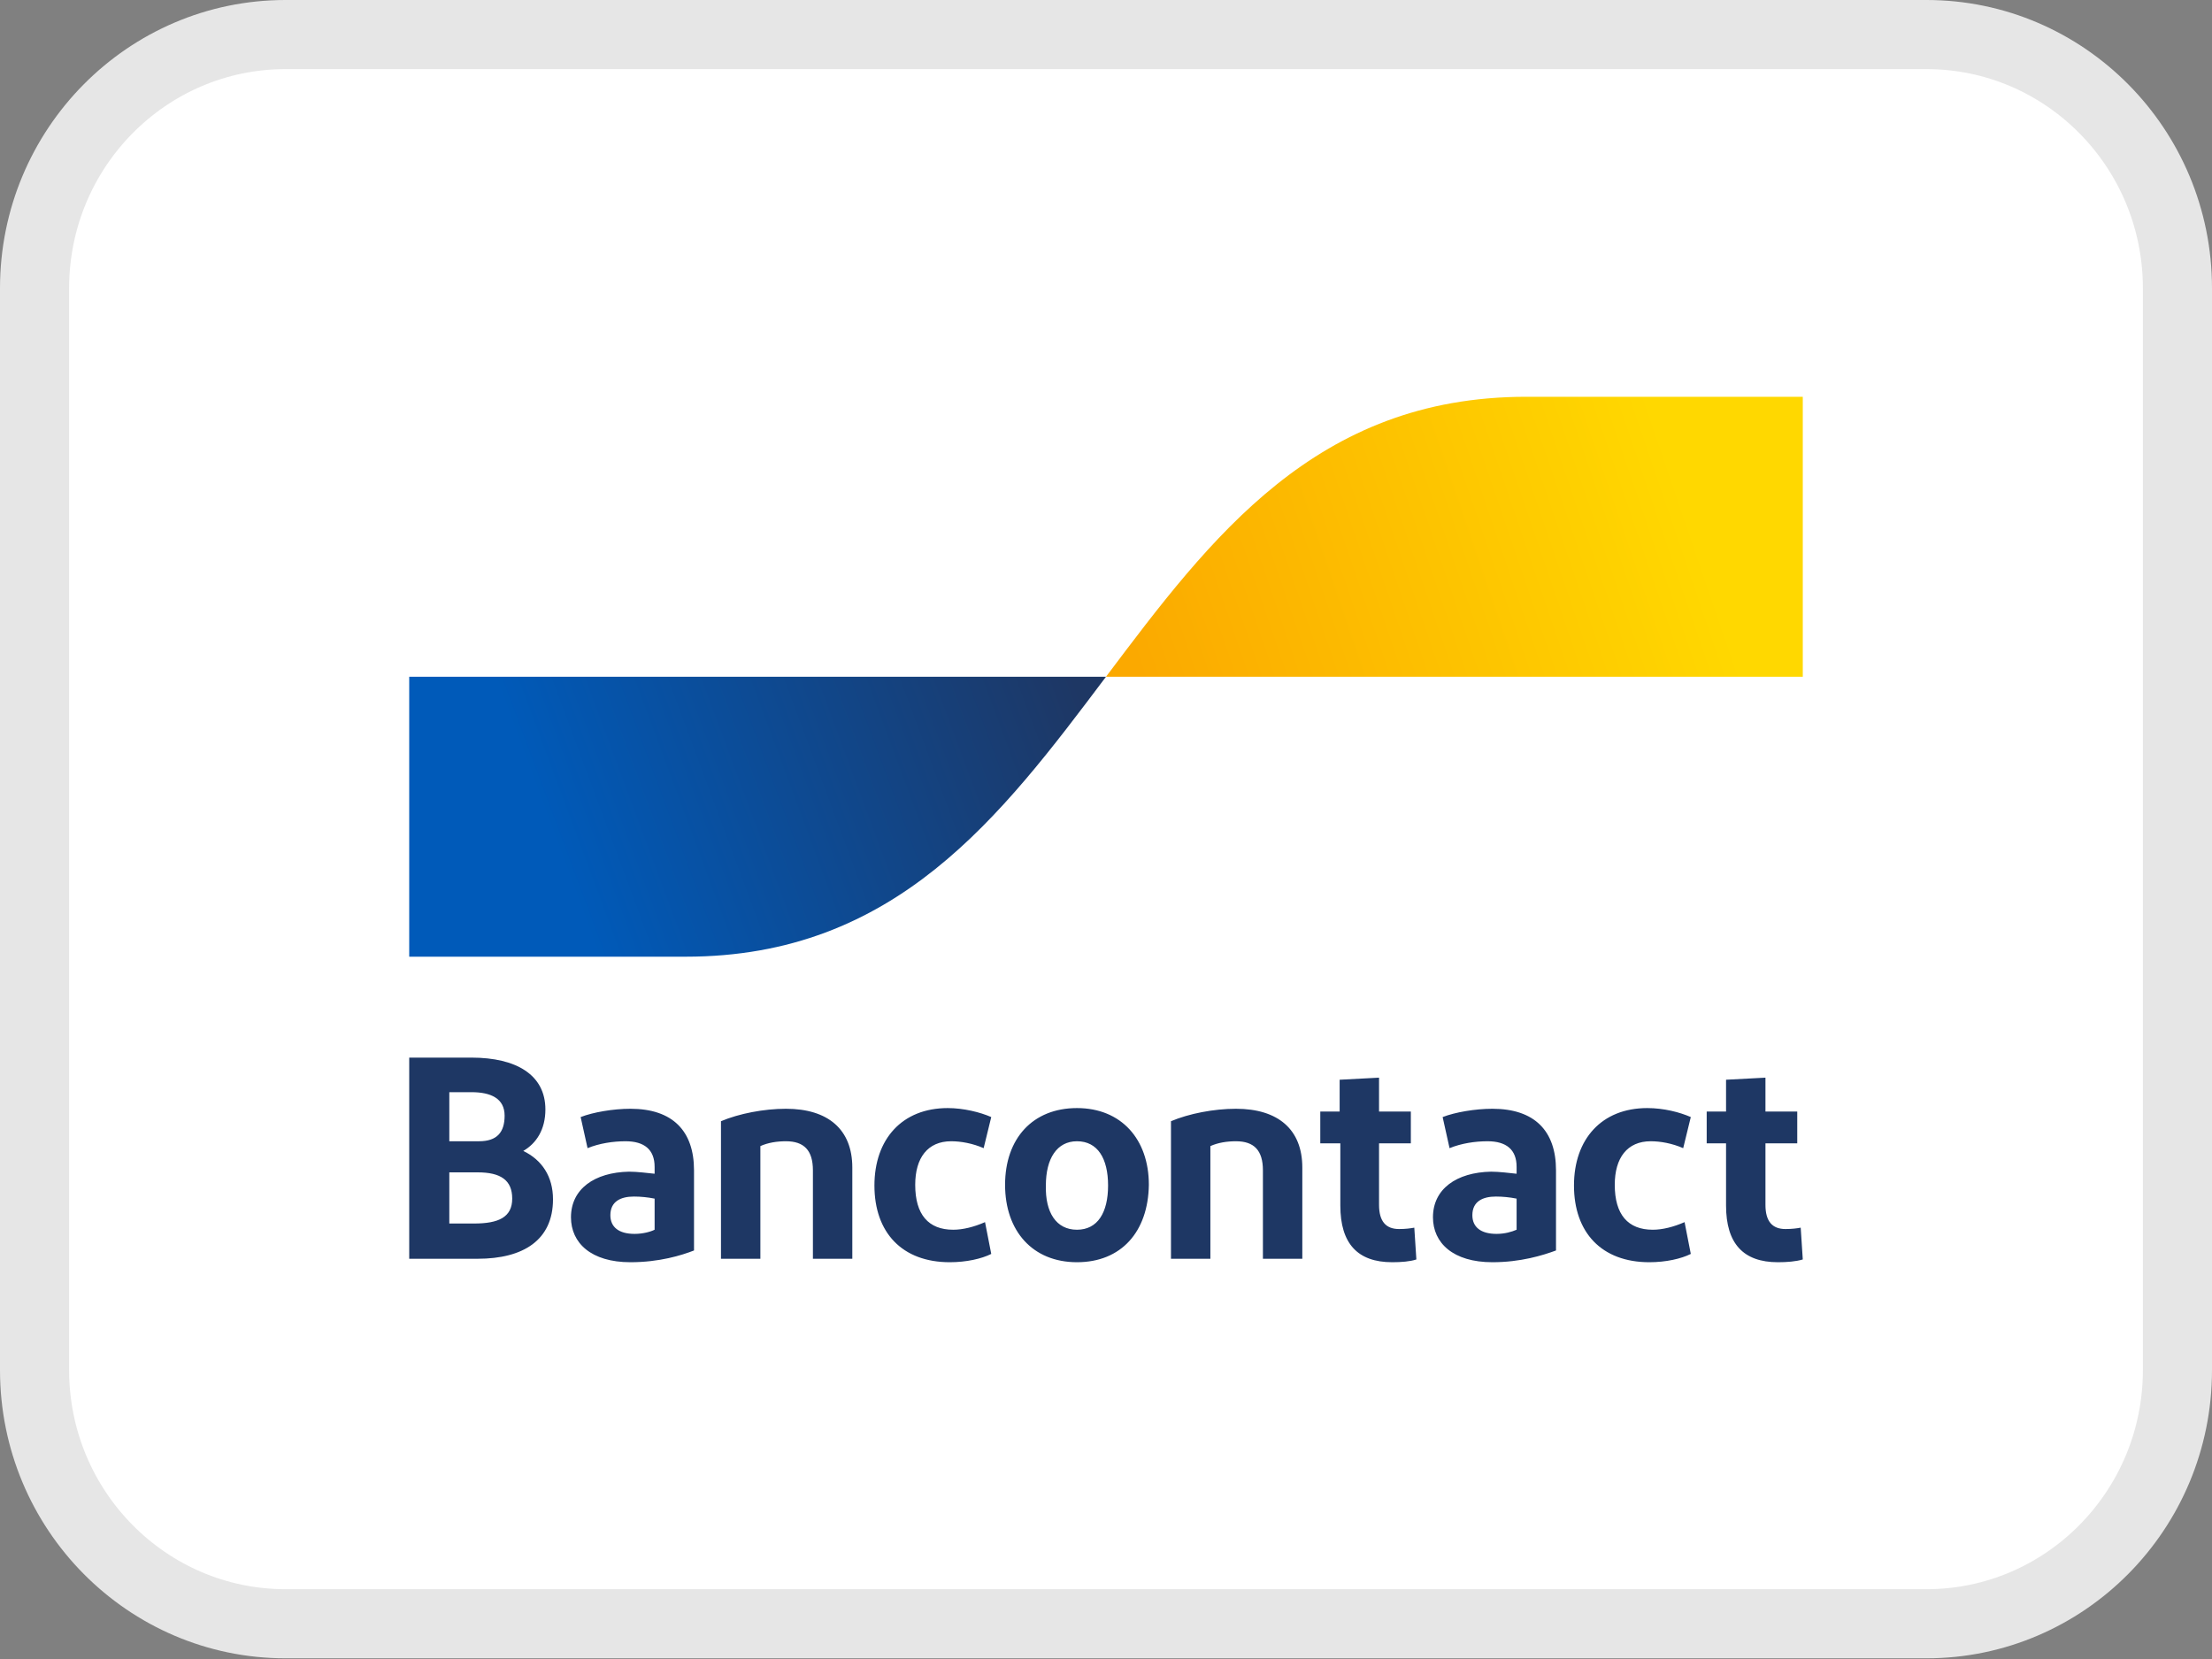
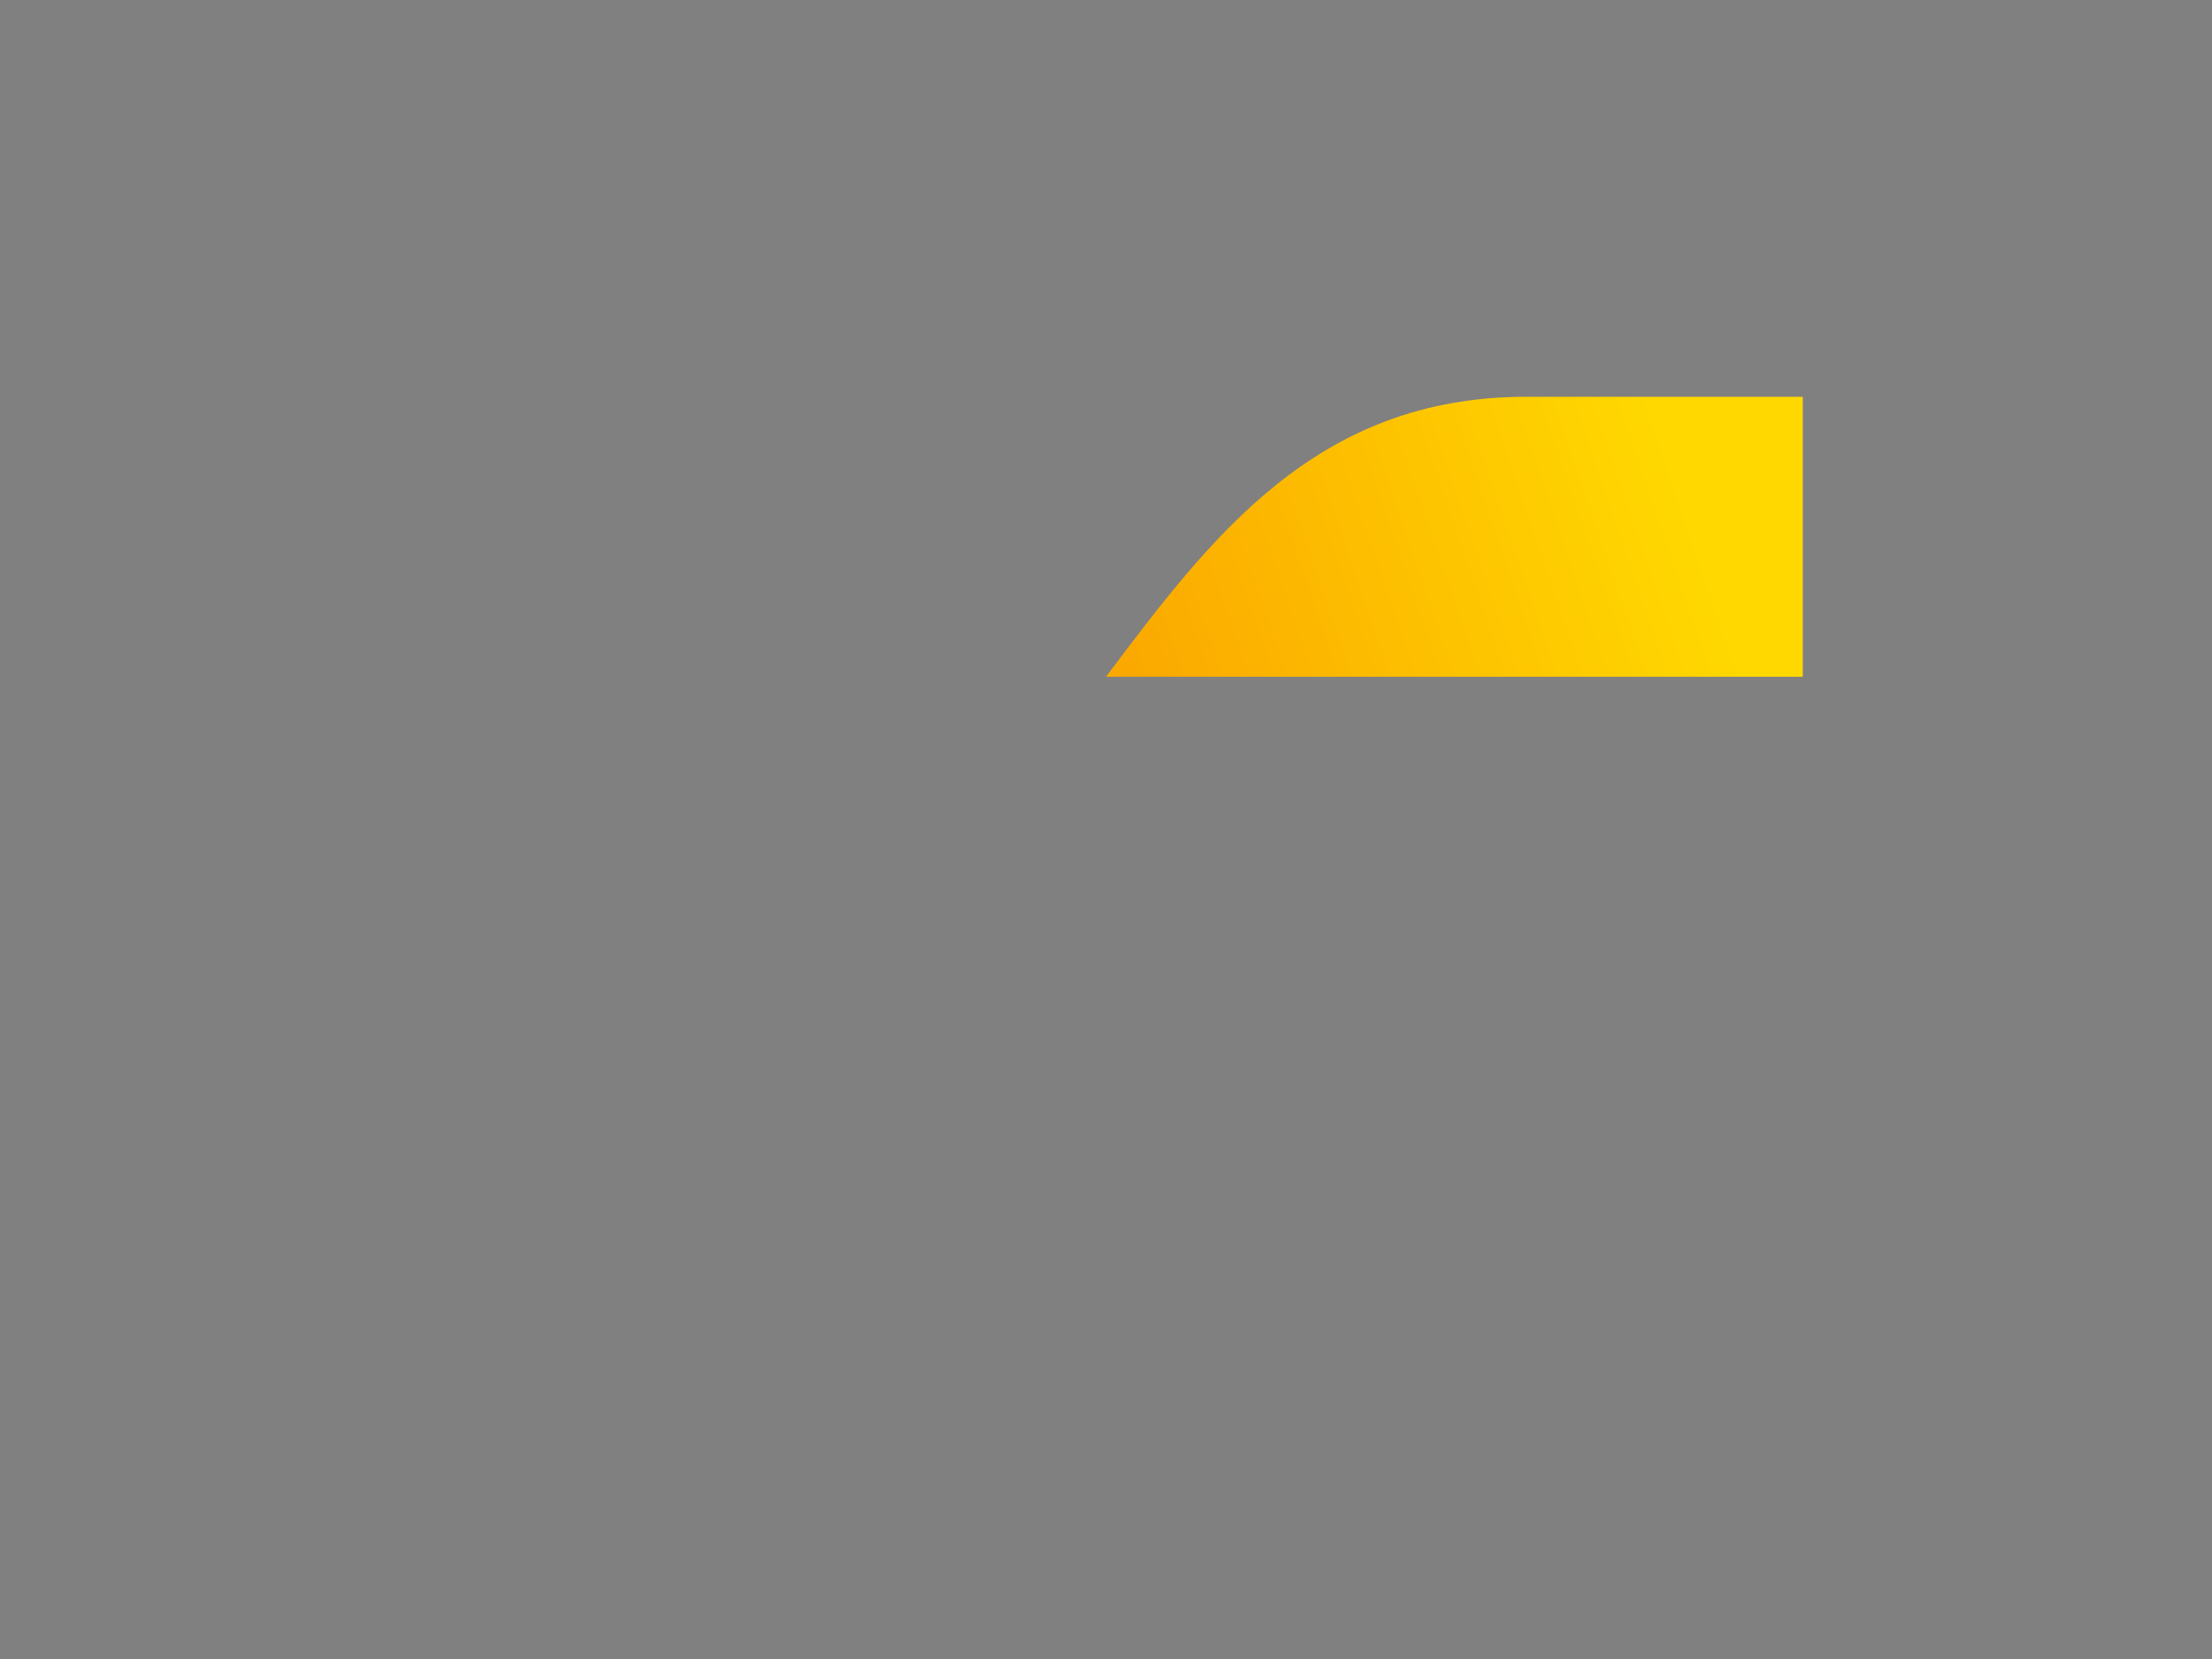
<svg xmlns="http://www.w3.org/2000/svg" version="1.1" id="Layer_1" x="0px" y="0px" viewBox="0 0 32 24" style="enable-background:new 0 0 32 24;" xml:space="preserve">
  <rect x="0" y="0" width="32" height="24" fill="#808080" stroke="none" />
  <style type="text/css">
	.st0{fill:#FFFFFF;stroke:#E6E6E6;}
	.st1{fill:#1E3764;}
	.st2{fill:url(#blue-symbol_00000017479552610435748450000009530070778275138452_);}
	.st3{fill:url(#yellow-symbol_00000003102793692582933690000015884042704371679124_);}
</style>
-   <path class="st0" d="M4.13,0.5h23.74c2,0,3.63,1.64,3.63,3.67v15.65c0,2.03-1.63,3.67-3.63,3.67H4.13c-2,0-3.63-1.64-3.63-3.67V4.17  C0.5,2.14,2.13,0.5,4.13,0.5z" />
  <g>
-     <path id="Bancontact_3_" class="st1" d="M5.92,18.21V15.3h0.9c0.65,0,1.07,0.25,1.07,0.75c0,0.29-0.13,0.49-0.32,0.6   C7.84,16.78,8,17.02,8,17.35c0,0.59-0.43,0.86-1.09,0.86H5.92z M6.5,16.51h0.43c0.26,0,0.37-0.13,0.37-0.37   c0-0.25-0.2-0.34-0.48-0.34H6.5V16.51z M6.5,17.7h0.36c0.35,0,0.55-0.09,0.55-0.36c0-0.27-0.17-0.38-0.5-0.38H6.5V17.7z    M9.12,18.26c-0.57,0-0.86-0.28-0.86-0.65c0-0.41,0.34-0.65,0.84-0.66c0.12,0,0.27,0.02,0.37,0.03v-0.1c0-0.25-0.15-0.37-0.42-0.37   c-0.18,0-0.38,0.03-0.55,0.1l-0.1-0.45c0.18-0.07,0.47-0.12,0.72-0.12c0.61,0,0.92,0.32,0.92,0.89v1.16   C9.86,18.16,9.54,18.26,9.12,18.26z M9.47,17.79v-0.45c-0.1-0.02-0.2-0.03-0.3-0.03c-0.19,0-0.34,0.07-0.34,0.27   c0,0.17,0.12,0.27,0.35,0.27C9.3,17.85,9.41,17.82,9.47,17.79z M10.43,18.21v-1.99c0.26-0.11,0.62-0.18,0.94-0.18   c0.61,0,0.96,0.3,0.96,0.85v1.32h-0.57v-1.28c0-0.29-0.13-0.42-0.39-0.42c-0.13,0-0.26,0.02-0.37,0.07v1.63H10.43z M14.34,16.16   l-0.11,0.45c-0.16-0.07-0.33-0.1-0.47-0.1c-0.34,0-0.52,0.24-0.52,0.63c0,0.43,0.19,0.65,0.55,0.65c0.14,0,0.3-0.04,0.46-0.11   l0.09,0.46c-0.14,0.07-0.36,0.12-0.6,0.12c-0.69,0-1.09-0.43-1.09-1.11c0-0.67,0.4-1.12,1.06-1.12   C13.94,16.03,14.18,16.09,14.34,16.16z M15.58,18.26c-0.64,0-1.04-0.45-1.04-1.12c0-0.67,0.4-1.11,1.04-1.11   c0.64,0,1.04,0.45,1.04,1.11C16.61,17.82,16.22,18.26,15.58,18.26z M15.58,17.79c0.3,0,0.45-0.25,0.45-0.64   c0-0.39-0.15-0.64-0.45-0.64c-0.29,0-0.45,0.25-0.45,0.64C15.12,17.54,15.28,17.79,15.58,17.79z M16.94,18.21v-1.99   c0.26-0.11,0.62-0.18,0.94-0.18c0.61,0,0.96,0.3,0.96,0.85v1.32h-0.57v-1.28c0-0.29-0.13-0.42-0.39-0.42   c-0.13,0-0.26,0.02-0.37,0.07v1.63H16.94z M20.14,18.26c-0.5,0-0.75-0.27-0.75-0.82v-0.9H19.1v-0.46h0.28v-0.46l0.57-0.03v0.49   h0.46v0.46h-0.46v0.89c0,0.24,0.1,0.35,0.29,0.35c0.09,0,0.17-0.01,0.22-0.02l0.03,0.46C20.4,18.25,20.27,18.26,20.14,18.26z    M21.59,18.26c-0.57,0-0.86-0.28-0.86-0.65c0-0.41,0.34-0.65,0.84-0.66c0.12,0,0.27,0.02,0.37,0.03v-0.1   c0-0.25-0.15-0.37-0.42-0.37c-0.18,0-0.38,0.03-0.55,0.1l-0.1-0.45c0.18-0.07,0.47-0.12,0.72-0.12c0.61,0,0.92,0.32,0.92,0.89v1.16   C22.32,18.16,22,18.26,21.59,18.26z M21.94,17.79v-0.45c-0.1-0.02-0.2-0.03-0.3-0.03c-0.19,0-0.34,0.07-0.34,0.27   c0,0.17,0.12,0.27,0.35,0.27C21.77,17.85,21.87,17.82,21.94,17.79z M24.46,16.16l-0.11,0.45c-0.16-0.07-0.33-0.1-0.47-0.1   c-0.34,0-0.52,0.24-0.52,0.63c0,0.43,0.19,0.65,0.55,0.65c0.14,0,0.3-0.04,0.46-0.11l0.09,0.46c-0.14,0.07-0.36,0.12-0.6,0.12   c-0.69,0-1.09-0.43-1.09-1.11c0-0.67,0.4-1.12,1.06-1.12C24.07,16.03,24.3,16.09,24.46,16.16z M25.72,18.26   c-0.5,0-0.75-0.27-0.75-0.82v-0.9h-0.28v-0.46h0.28v-0.46l0.57-0.03v0.49h0.46v0.46h-0.46v0.89c0,0.24,0.1,0.35,0.29,0.35   c0.09,0,0.17-0.01,0.22-0.02l0.03,0.46C25.98,18.25,25.85,18.26,25.72,18.26z" />
    <linearGradient id="blue-symbol_00000109737459974544728860000015716959244891723401_" gradientUnits="userSpaceOnUse" x1="7.958" y1="12.003" x2="15.333" y2="9.264">
      <stop offset="0" style="stop-color:#005AB9" />
      <stop offset="1" style="stop-color:#1E3764" />
    </linearGradient>
-     <path id="blue-symbol_1_" style="fill:url(#blue-symbol_00000109737459974544728860000015716959244891723401_);" d="M9.92,13.84   c3.04,0,4.56-2.03,6.08-4.05H5.92v4.05H9.92z" />
    <linearGradient id="yellow-symbol_00000043437231341183675900000011750776663793365928_" gradientUnits="userSpaceOnUse" x1="16.61" y1="10.142" x2="24.441" y2="7.47">
      <stop offset="0" style="stop-color:#FBA900" />
      <stop offset="1" style="stop-color:#FFD800" />
    </linearGradient>
    <path id="yellow-symbol_4_" style="fill:url(#yellow-symbol_00000043437231341183675900000011750776663793365928_);" d="   M22.08,5.74c-3.04,0-4.56,2.03-6.08,4.05h10.08V5.74H22.08z" />
  </g>
</svg>